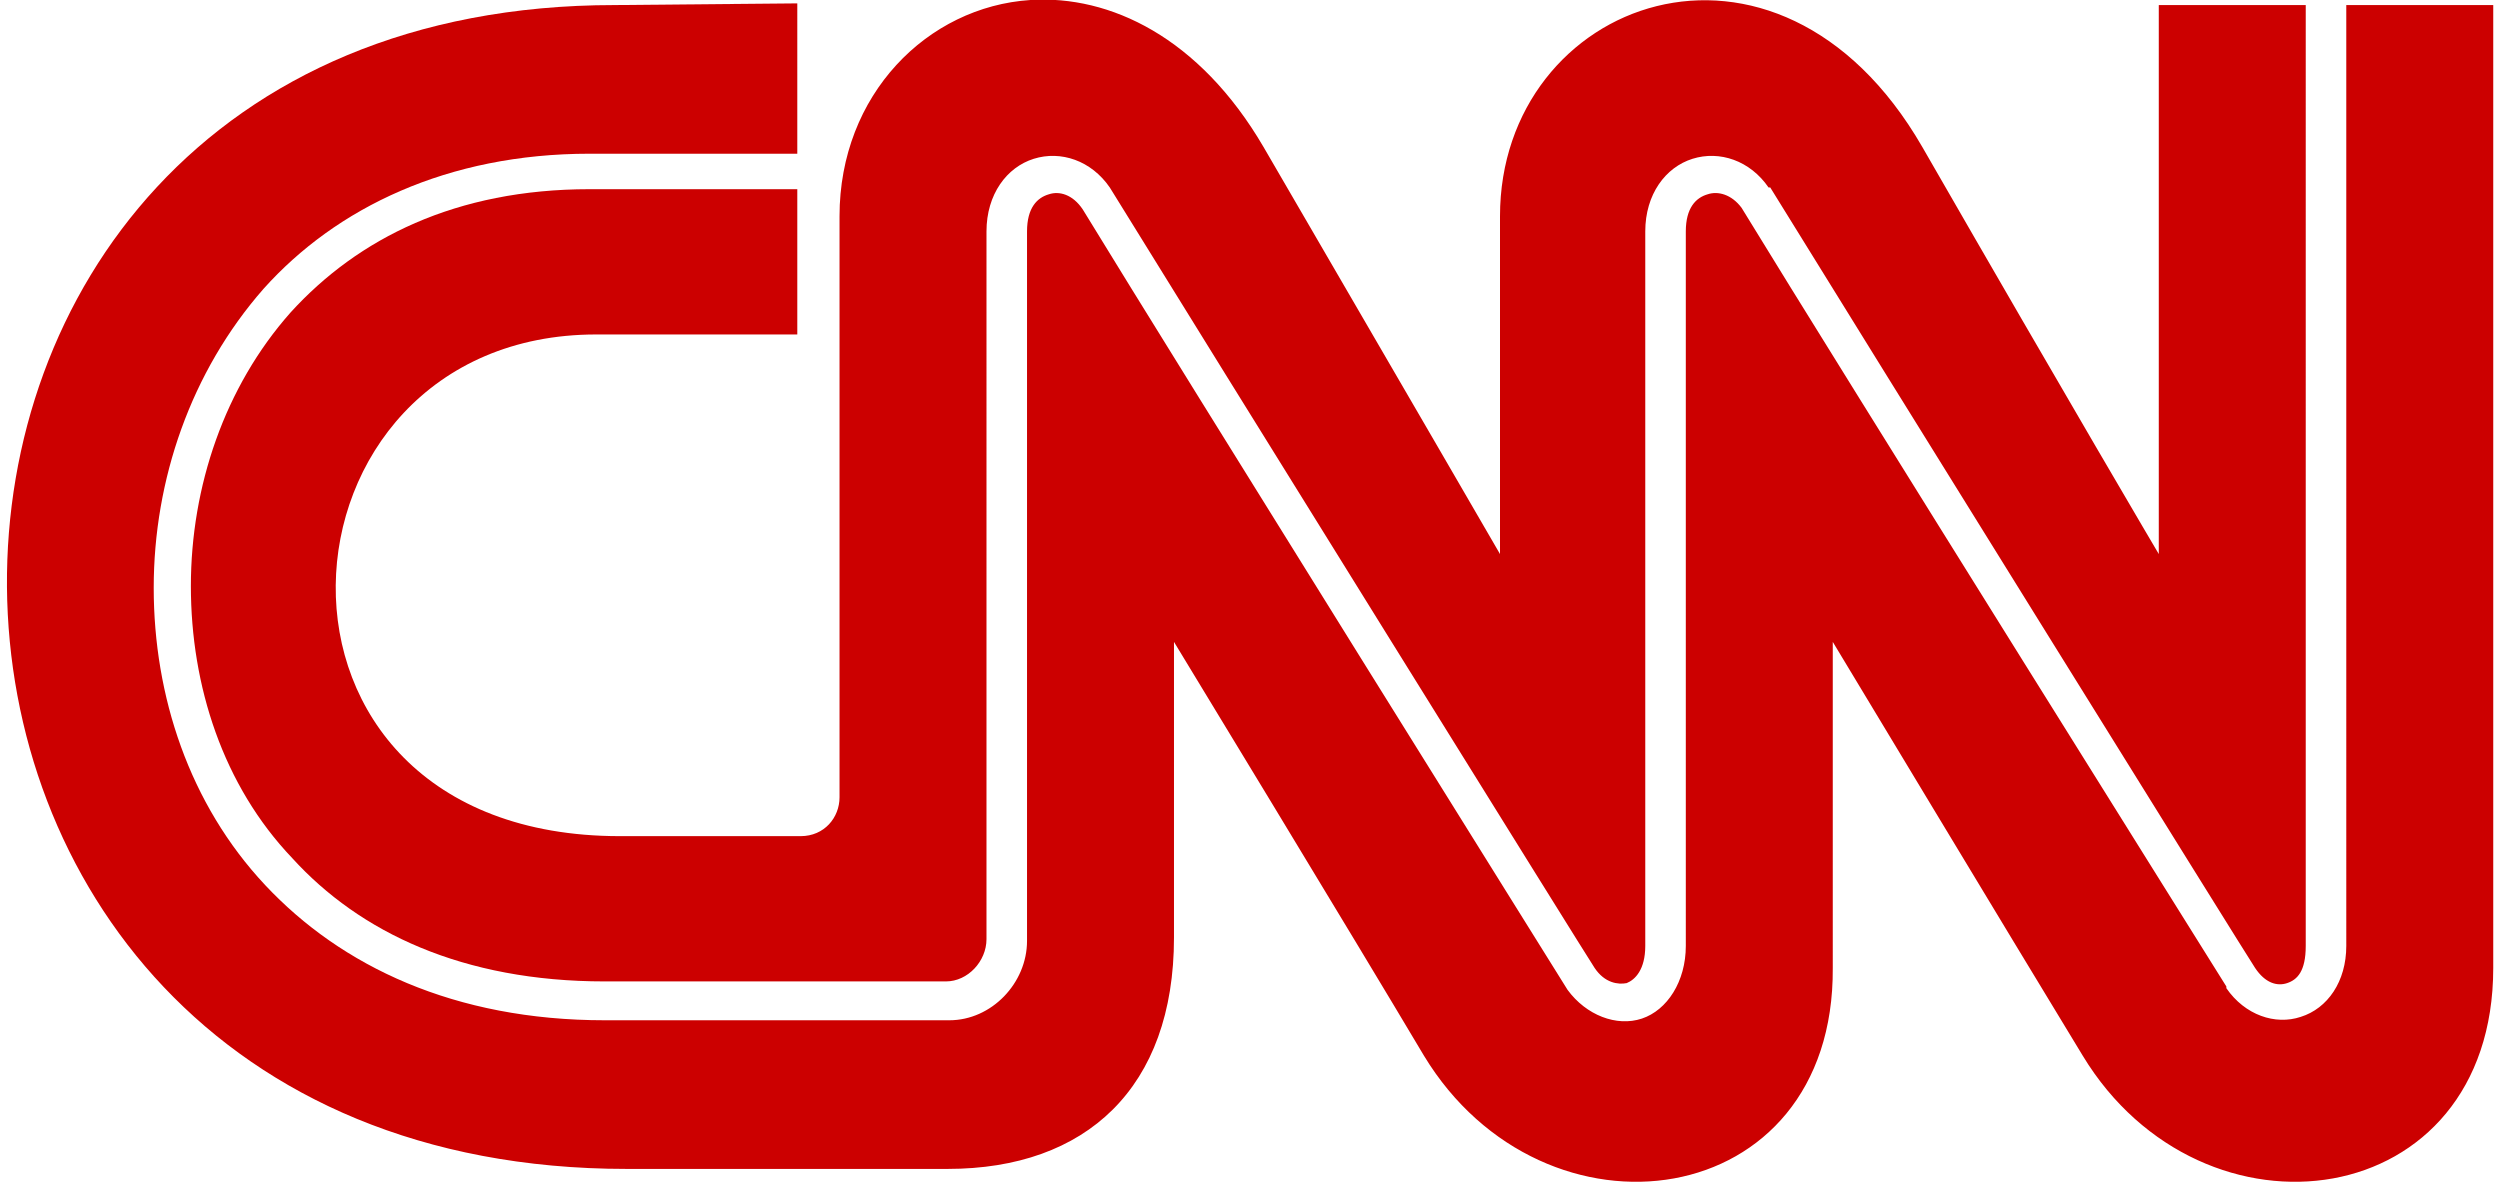
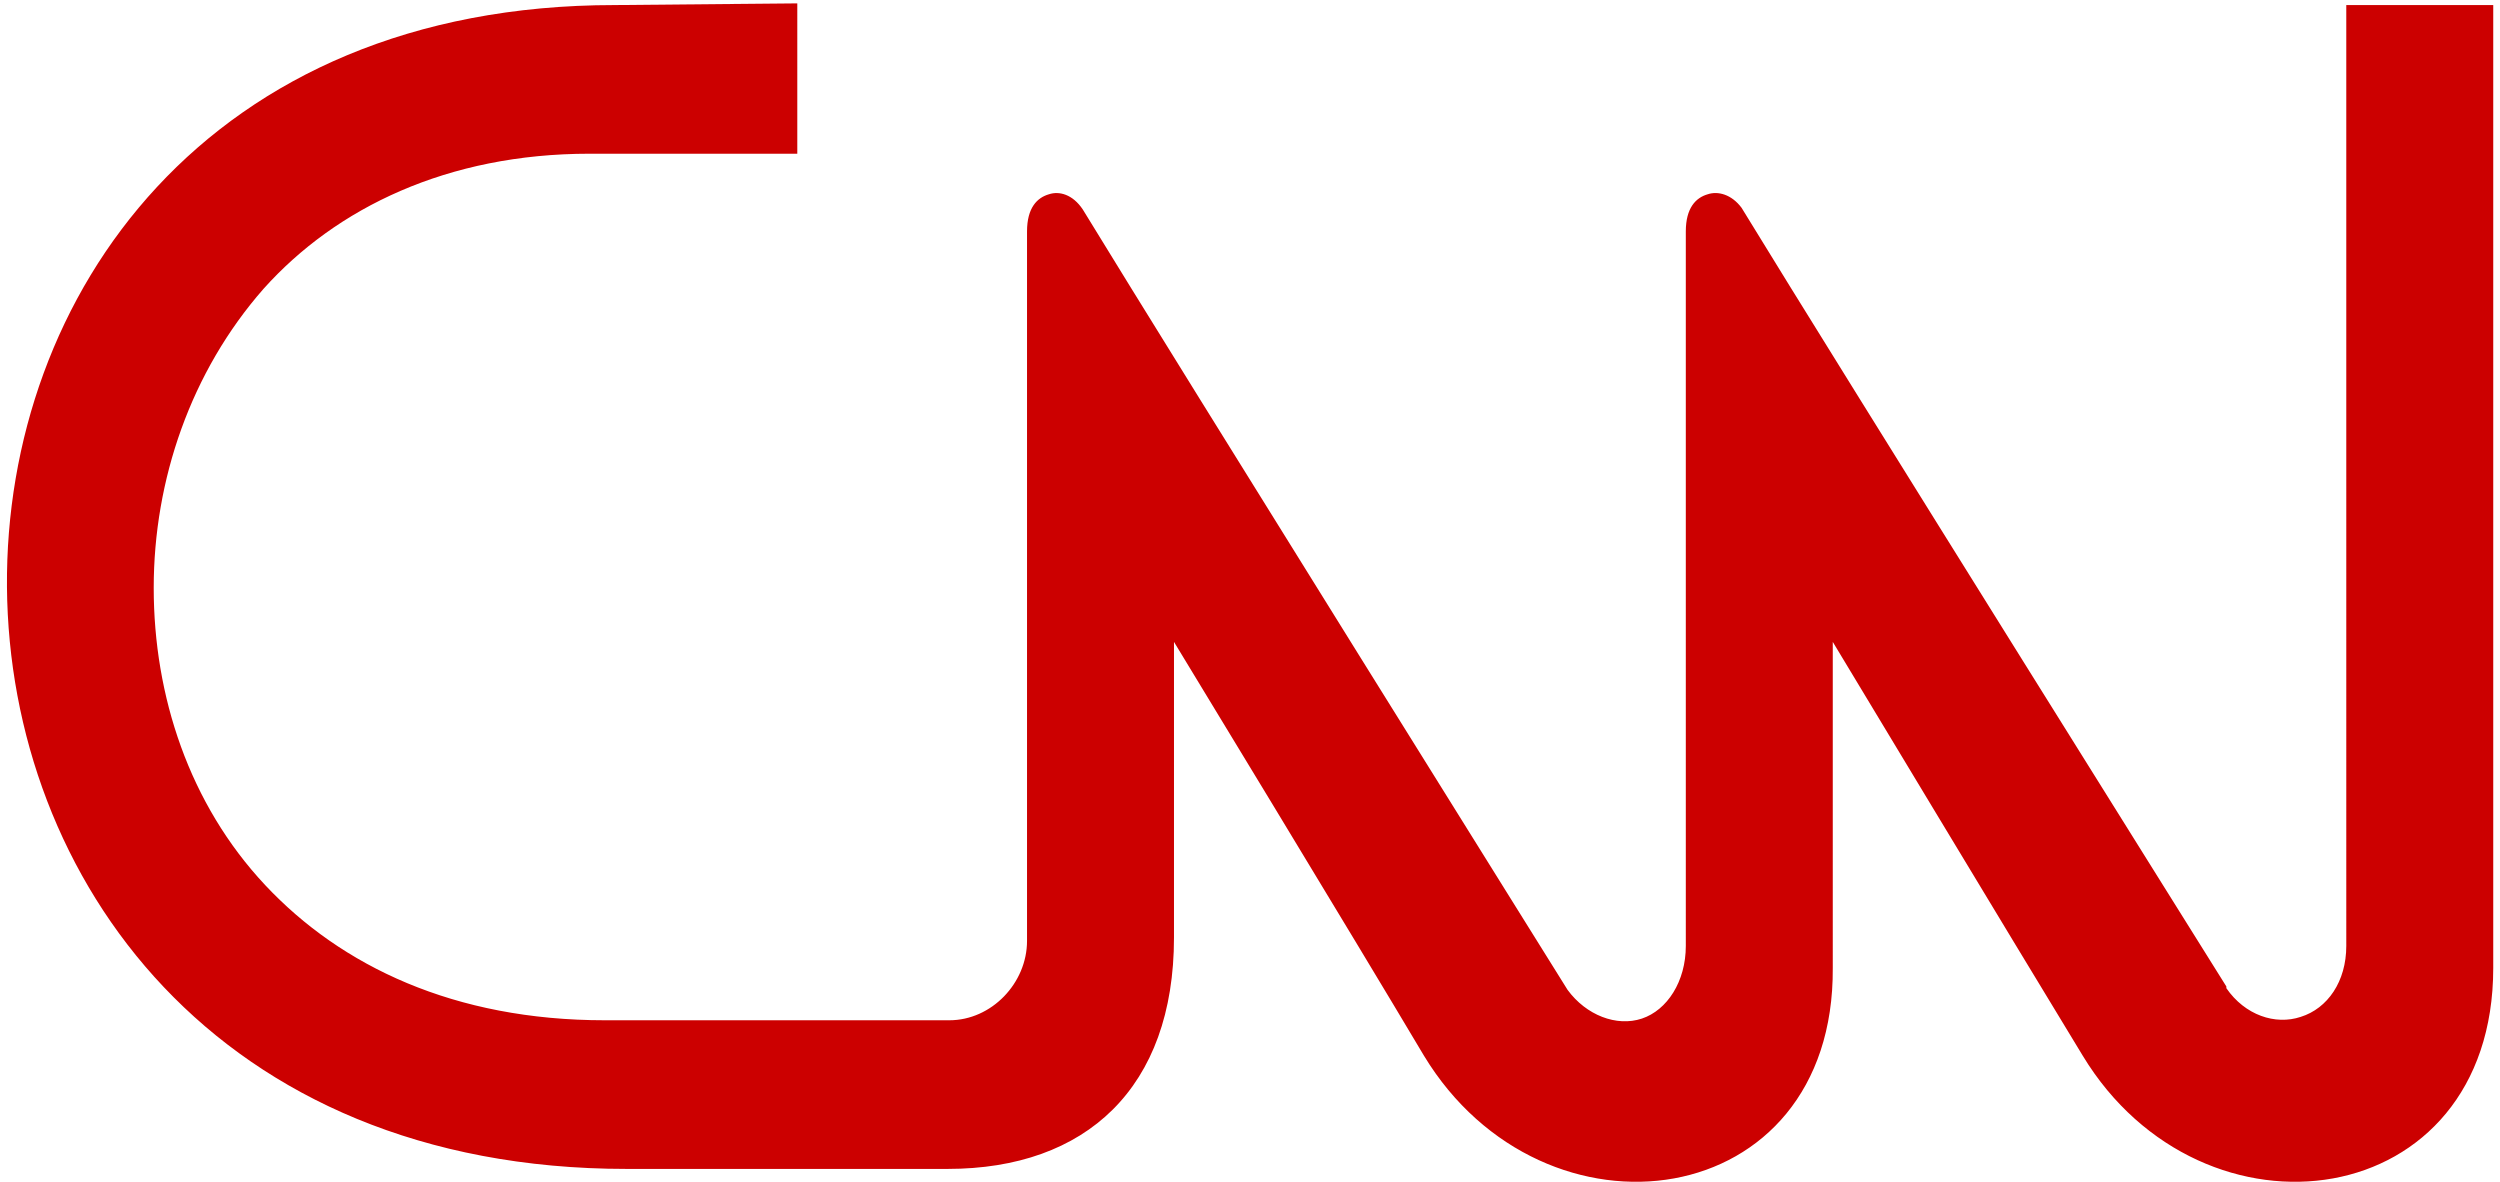
<svg xmlns="http://www.w3.org/2000/svg" version="1.1" id="Ebene_1" x="0px" y="0px" viewBox="0 0 148 70" style="enable-background:new 0 0 148 70;" xml:space="preserve">
  <style type="text/css">
	.st0{fill-rule:evenodd;clip-rule:evenodd;fill:#CC0000;}
</style>
  <g>
    <path class="st0" d="M36.4,0.3c-48.3,0-47.9,68.9,0.7,68.9h19c8.2,0,13.4-4.8,13.4-13.7V38c0,0,10.7,17.6,14.8,24.5   c7.1,11.7,24.3,9.4,24.2-5.2V38c0,0,10.6,17.6,14.8,24.5c7.1,11.7,24.3,9.4,24.3-5.2v-57h-8.7V56c0,2.1-1.1,3.7-2.7,4.2   c-1.5,0.5-3.3-0.1-4.4-1.7h0v-0.1c0,0-22.9-36.6-28.7-46.1c0,0,0,0,0,0c0,0,0,0,0,0c-0.6-0.8-1.4-1-2-0.8c-0.7,0.2-1.3,0.8-1.3,2.2   V56c0,2.1-1.1,3.8-2.6,4.3c-1.5,0.5-3.3-0.2-4.4-1.7v0h0c0,0-22.9-36.7-28.7-46.2c-0.6-0.9-1.4-1.1-2-0.9c-0.7,0.2-1.3,0.8-1.3,2.2   v42c0,2.5-2.1,4.7-4.6,4.7H35.8c-8.9,0-15.6-3.2-20.1-8c-4.5-4.8-6.6-11.2-6.6-17.6c0-6.4,2.2-12.8,6.5-17.7c4.3-4.8,10.9-8,19.3-8   h12.3V0.2L36.4,0.3L36.4,0.3L36.4,0.3z" />
-     <path class="st0" d="M61,0c-6.1,0.4-11.3,5.6-11.3,12.8v34.4c0,1.2-0.9,2.3-2.3,2.3H36.7c-23.2,0-21.2-29.7-1.4-29.7h11.9v-8.6   H34.9c-7.9,0-13.7,2.9-17.7,7.3c-3.9,4.4-5.9,10.3-5.9,16.2c0,5.9,1.9,11.8,6,16.1c4,4.4,10.1,7.3,18.5,7.3H56   c1.3,0,2.4-1.2,2.4-2.5V13.7c0-2.2,1.2-3.8,2.8-4.3c1.6-0.5,3.4,0.1,4.5,1.7l0,0c5.8,9.4,28.6,46.1,28.7,46.2   c0.6,0.9,1.4,1,1.9,0.9c0.5-0.2,1.1-0.8,1.1-2.2V13.7c0-2.2,1.2-3.8,2.8-4.3c1.6-0.5,3.4,0.1,4.5,1.7v0h0.1   c5.8,9.4,28.6,46.1,28.7,46.2c0.6,0.9,1.3,1.1,1.9,0.9c0.6-0.2,1.1-0.7,1.1-2.2V0.3h-8.7v32.5c0,0-5.2-8.8-14-24.1   C105.2-6.2,88.8,0,88.8,12.8v20c0,0-5.1-8.8-14-24.1C71,2.2,65.7-0.3,61,0L61,0L61,0z" />
  </g>
</svg>